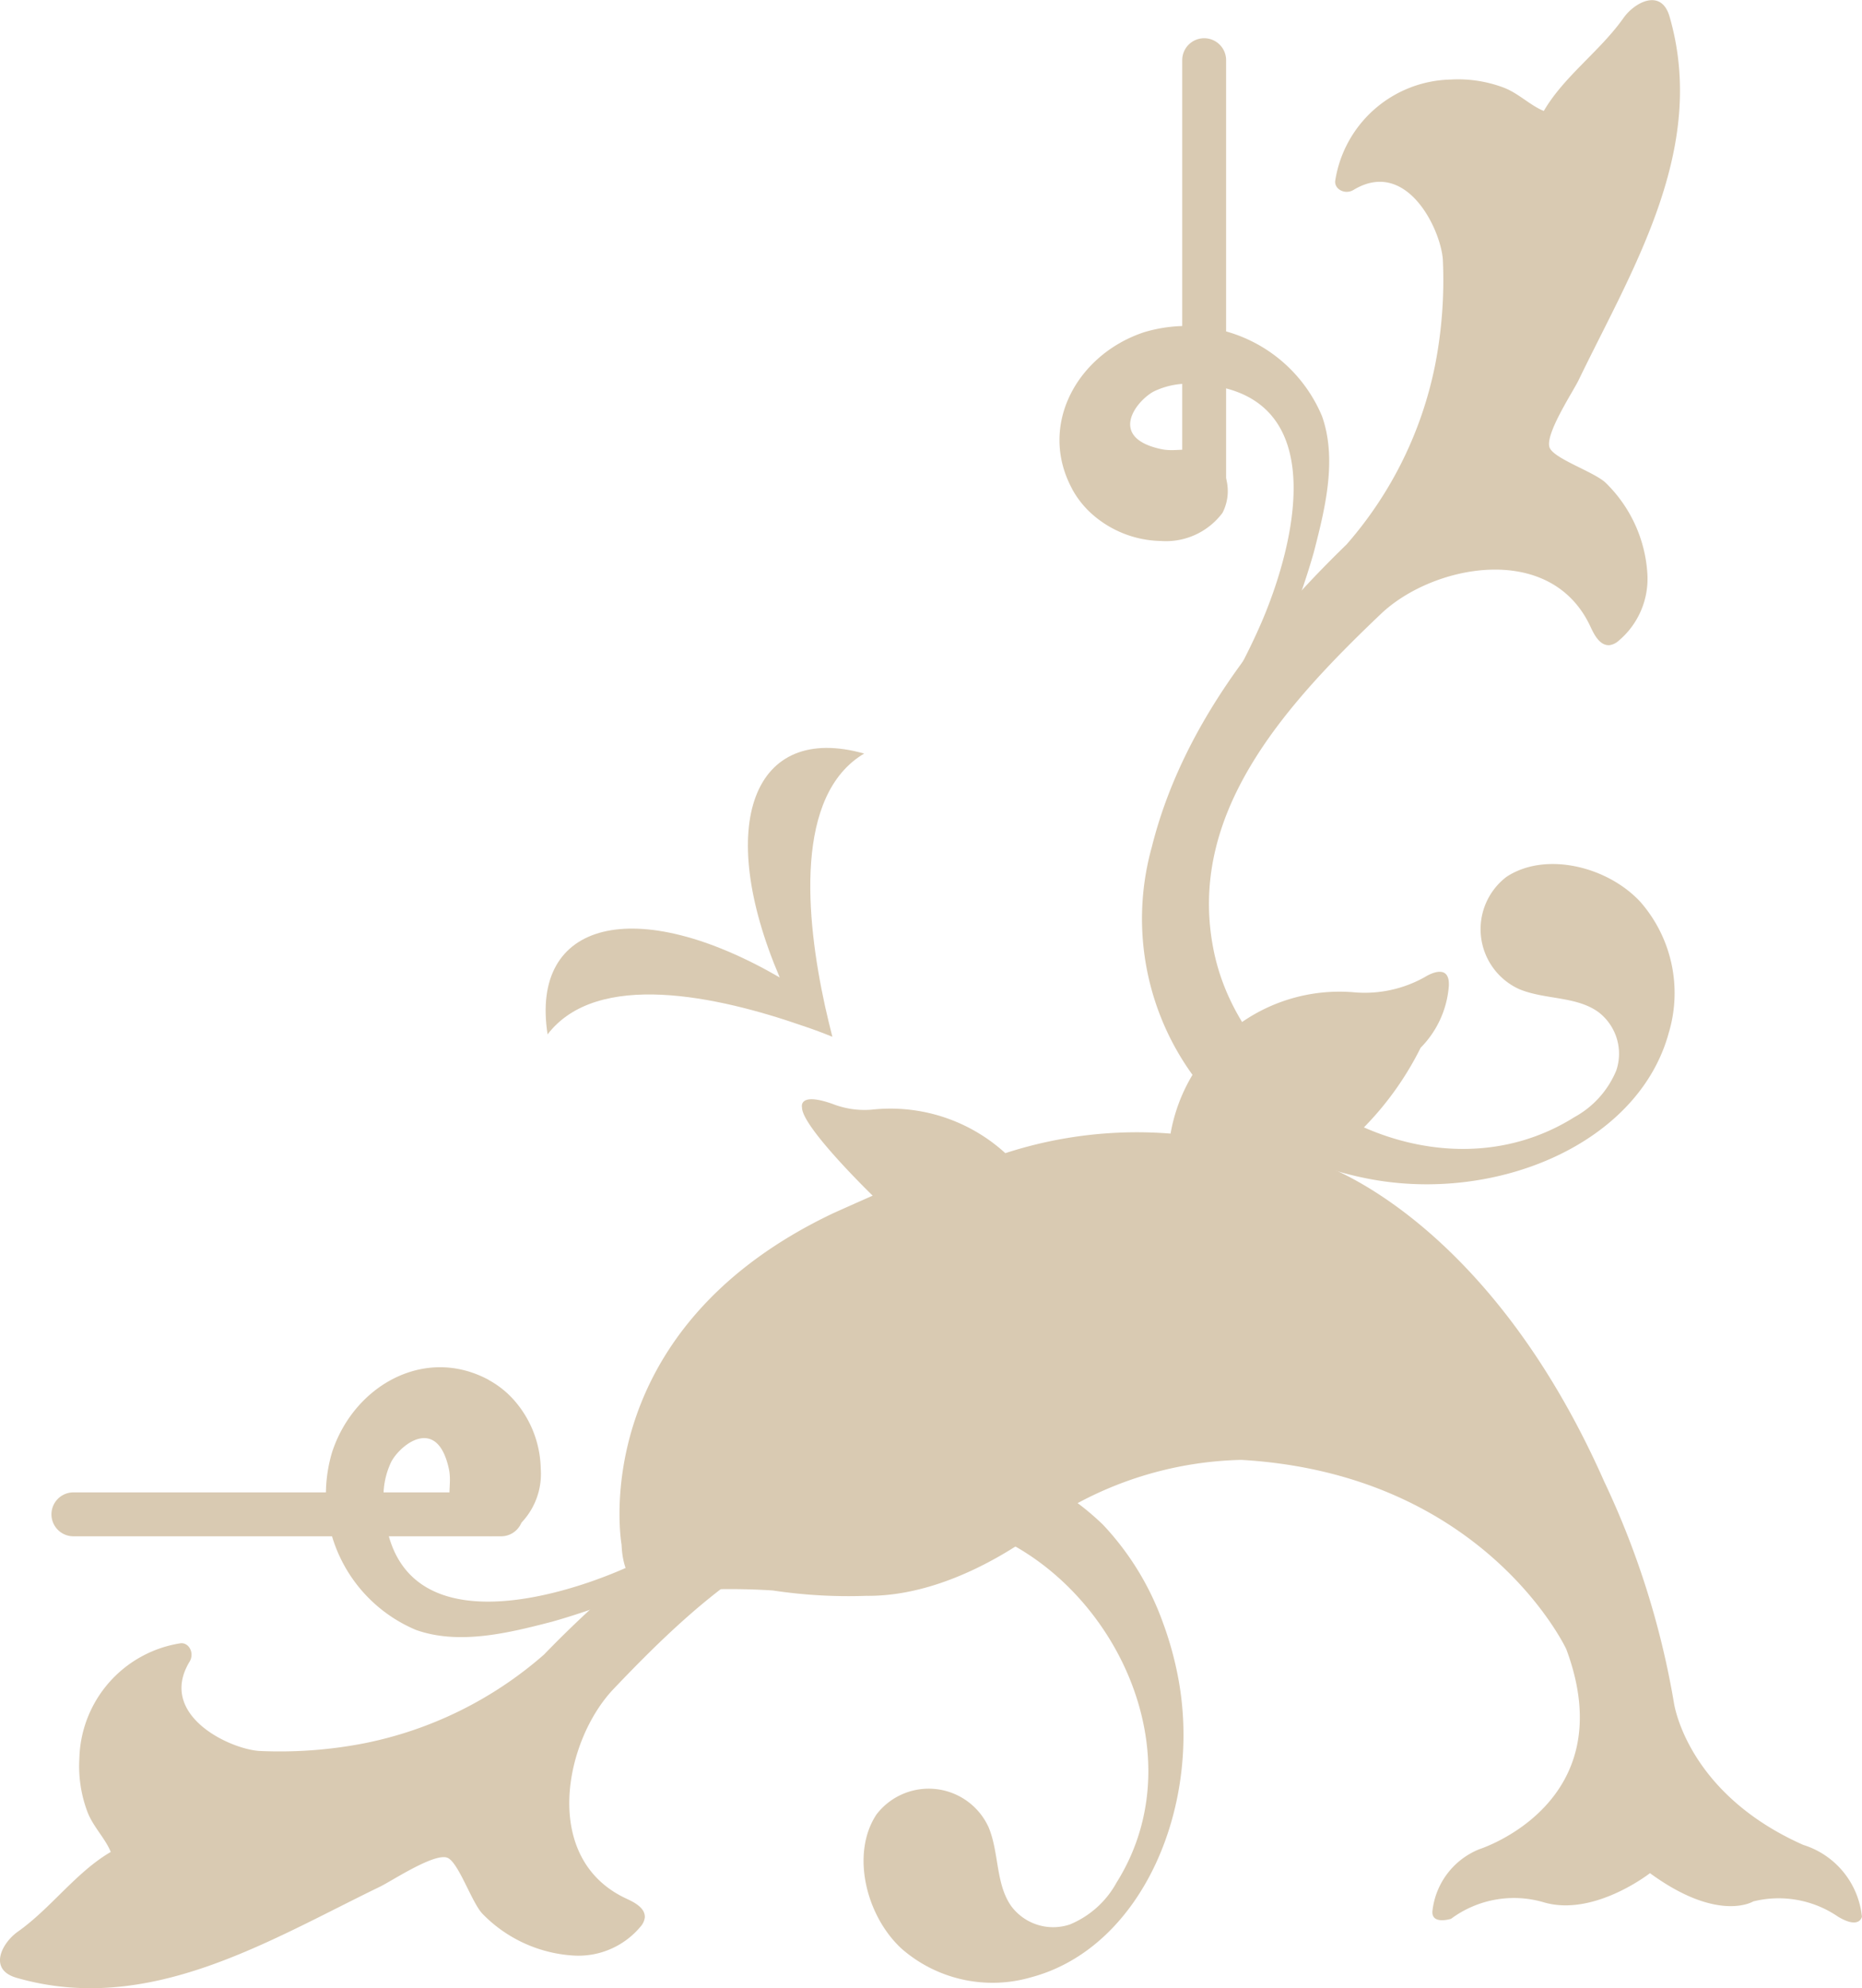
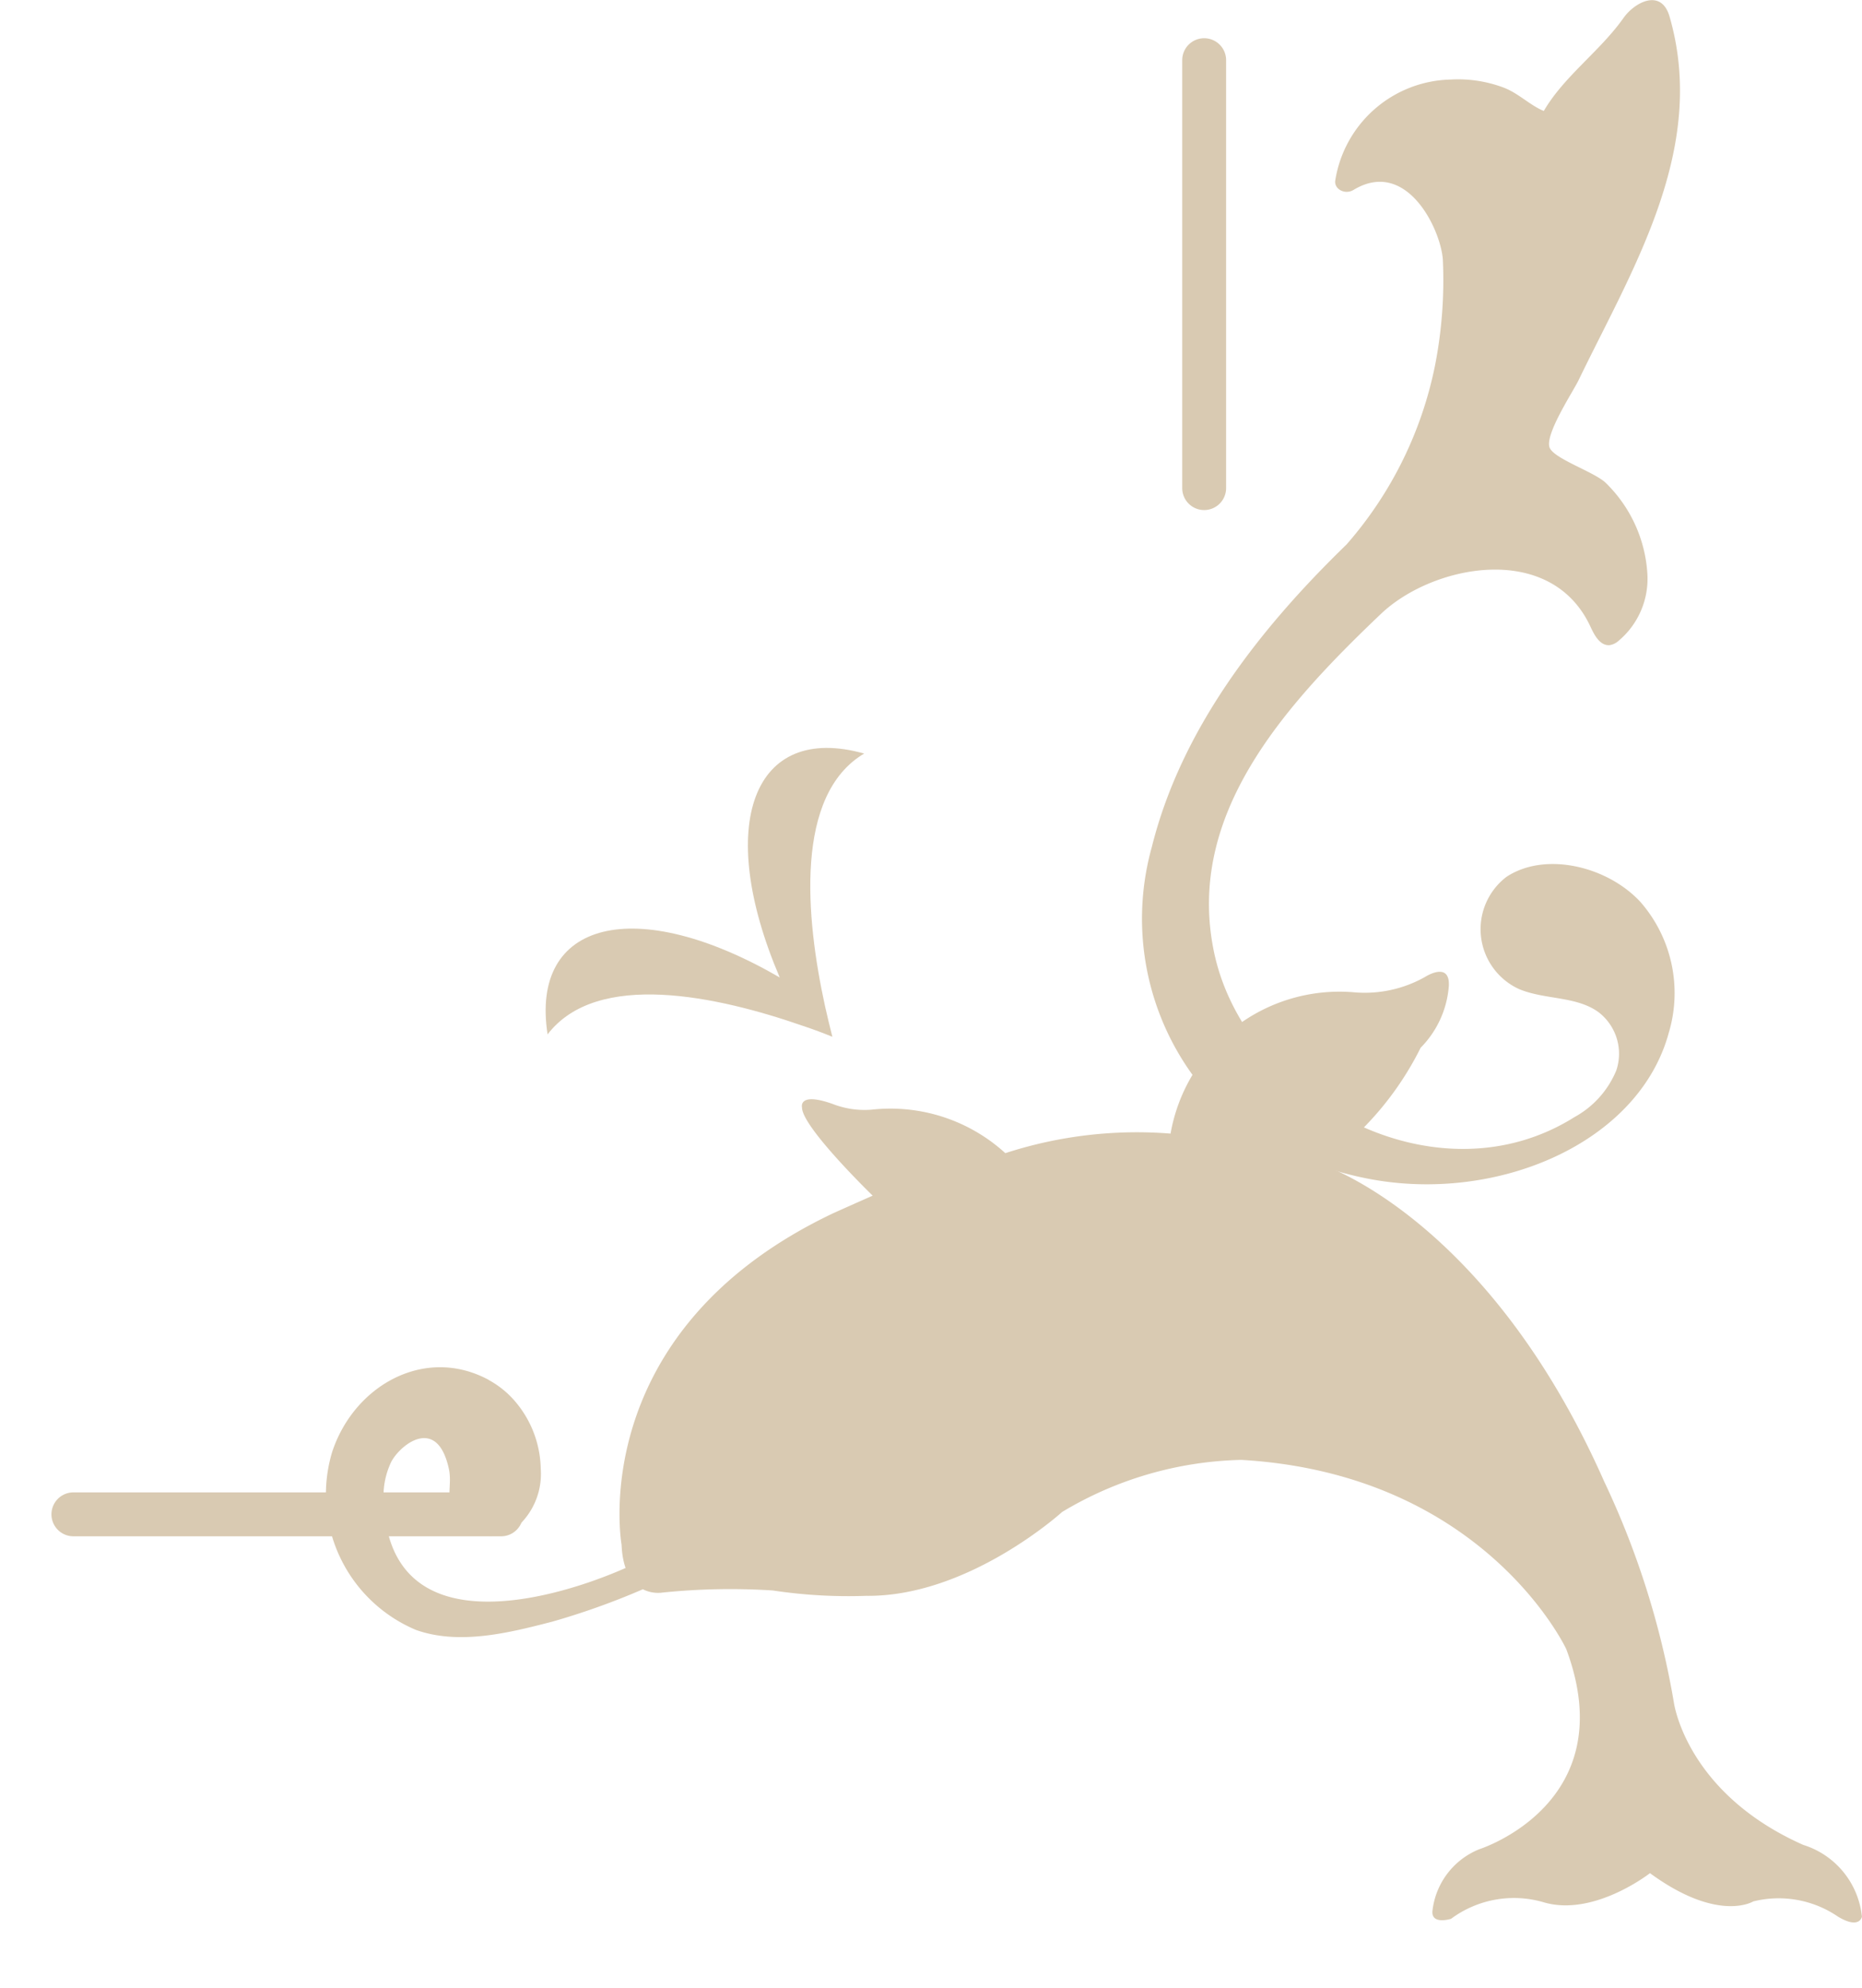
<svg xmlns="http://www.w3.org/2000/svg" id="restaurant_deco_br" width="69.333" height="74" viewBox="0 0 69.333 74">
  <defs>
    <clipPath id="clip-path">
      <rect id="長方形_90" data-name="長方形 90" width="69.333" height="74" fill="none" />
    </clipPath>
  </defs>
  <g id="グループ_120" data-name="グループ 120" clip-path="url(#clip-path)">
-     <path id="パス_720" data-name="パス 720" d="M77.588,80.139a3.48,3.48,0,0,0,.726.919,3.974,3.974,0,0,0,2.572,1.014,2.63,2.63,0,0,0,2.3-1.046,1.768,1.768,0,0,0,.068-1.475,1.619,1.619,0,0,0-.709-.717c-.587-.307-1.067-.057-1.645-.182-1.988-.427-.937-1.786-.274-2.144a2.933,2.933,0,0,1,1.512-.281c5.268.213,3.7,6.034,2.553,8.752-1.168,2.774-3.079,5.313-3.847,8.24a5.067,5.067,0,0,0,.978,4.829l.425-.51c.08-.2.168-.39.256-.583a8.258,8.258,0,0,1-.174-3.148,18.492,18.492,0,0,1,2.2-6.155A27.491,27.491,0,0,0,86.585,82.5c.4-1.552.888-3.441.307-5.073A5.472,5.472,0,0,0,80.274,74.3c-2.479.813-3.973,3.453-2.686,5.834" transform="translate(-37.666 -61.937)" fill="#d9cab2" />
    <path id="パス_721" data-name="パス 721" d="M92.4,98.035c-.061.139-.123.278-.187.415.063-.138.125-.277.187-.415" transform="translate(-45.039 -74.601)" fill="#d9cab2" />
    <path id="パス_722" data-name="パス 722" d="M102.782,96.9a5.151,5.151,0,0,0-1.067-4.815c-1.233-1.337-3.554-1.891-4.994-.936a2.45,2.45,0,0,0,.472,4.175c.952.4,2.123.256,2.952.855a1.947,1.947,0,0,1,.668,2.173,3.506,3.506,0,0,1-1.556,1.736c-5.212,3.276-12.347-.705-13.441-6.227-1-5.026,2.578-9.024,6.232-12.5,1.929-1.837,6.33-2.714,7.806.481.142.306.347.7.7.682a.627.627,0,0,0,.341-.16,3.012,3.012,0,0,0,1.077-2.466,5.159,5.159,0,0,0-1.552-3.415c-.414-.4-1.883-.88-2.082-1.294-.222-.461.855-2.084,1.067-2.52,2.016-4.167,4.815-8.618,3.391-13.541-.307-1.062-1.3-.539-1.719.058-.869,1.228-2.213,2.166-2.963,3.455-.5-.2-.94-.658-1.494-.869a4.818,4.818,0,0,0-1.98-.3,4.452,4.452,0,0,0-4.29,3.747c-.058.325.356.556.68.36,1.967-1.188,3.237,1.442,3.324,2.585a16.483,16.483,0,0,1-.285,3.921,14.442,14.442,0,0,1-3.3,6.691c-3.3,3.2-6.166,6.911-7.252,11.263a9.919,9.919,0,0,0,2.413,9.55,10.453,10.453,0,0,0,3.62,2.225,12.736,12.736,0,0,0,2.029.569c4.769.925,10.1-1.312,11.2-5.476" transform="translate(-40.629 -58.511)" fill="#d9cab2" />
    <path id="パス_723" data-name="パス 723" d="M29.782,26.007a3.472,3.472,0,0,1,.919.726,3.971,3.971,0,0,1,1.014,2.572,2.63,2.63,0,0,1-1.046,2.3,1.768,1.768,0,0,1-1.475.068,1.619,1.619,0,0,1-.717-.709c-.307-.587-.057-1.067-.182-1.645-.427-1.988-1.786-.937-2.144-.274a2.933,2.933,0,0,0-.281,1.512c.213,5.268,6.034,3.7,8.752,2.553,2.774-1.168,5.313-3.079,8.24-3.847a5.065,5.065,0,0,1,4.829.979l-.51.424c-.2.08-.39.168-.583.256a8.258,8.258,0,0,0-3.148-.174,18.492,18.492,0,0,0-6.155,2.2A27.493,27.493,0,0,1,32.142,35c-1.552.4-3.441.888-5.073.307a5.473,5.473,0,0,1-3.122-6.619c.813-2.479,3.453-3.973,5.834-2.686" transform="translate(-11.58 25.358)" fill="#d9cab2" />
    <path id="パス_724" data-name="パス 724" d="M45.807,29.9q.209-.092.415-.188-.207.1-.415.188" transform="translate(-22.374 28.907)" fill="#d9cab2" />
-     <path id="パス_725" data-name="パス 725" d="M38.386,19.6a5.151,5.151,0,0,1-4.815-1.067c-1.337-1.233-1.891-3.554-.936-4.994a2.45,2.45,0,0,1,4.175.472c.4.952.256,2.123.855,2.952a1.947,1.947,0,0,0,2.173.668,3.506,3.506,0,0,0,1.736-1.556c3.276-5.212-.705-12.347-6.227-13.441-5.026-1-9.024,2.578-12.5,6.232-1.837,1.929-2.714,6.33.481,7.806.306.142.7.347.682.7a.627.627,0,0,1-.16.341,3.012,3.012,0,0,1-2.466,1.077,5.161,5.161,0,0,1-3.415-1.552c-.4-.414-.88-1.882-1.294-2.082-.461-.222-2.084.855-2.52,1.067C9.986,18.241,5.535,21.04.611,19.615c-1.061-.307-.54-1.3.058-1.719,1.228-.869,2.166-2.213,3.455-2.963-.2-.5-.658-.94-.869-1.494a4.818,4.818,0,0,1-.3-1.98A4.452,4.452,0,0,1,6.7,7.169c.325-.058.556.356.36.68C5.87,9.816,8.5,11.086,9.643,11.173a16.483,16.483,0,0,0,3.921-.285,14.442,14.442,0,0,0,6.691-3.3c3.2-3.3,6.911-6.166,11.263-7.252a9.918,9.918,0,0,1,9.55,2.414,10.437,10.437,0,0,1,2.224,3.619A12.684,12.684,0,0,1,43.861,8.4c.925,4.769-1.312,10.1-5.476,11.2" transform="translate(0 53.996)" fill="#d9cab2" />
    <path id="パス_726" data-name="パス 726" d="M51.579,69.433c-2.6,1.54-2.184,6.092-1.458,9.411.089.4.183.781.272,1.133-.333-.137-.7-.275-1.078-.4-3.209-1.119-7.685-2.089-9.526.309-.661-4.24,3.28-5.225,8.644-2.117-2.436-5.7-.985-9.5,3.146-8.333" transform="translate(-19.399 -41.388)" fill="#d9cab2" />
    <path id="パス_727" data-name="パス 727" d="M4.562,34.513H20.489a.817.817,0,0,0,0-1.634H4.562a.817.817,0,0,0,0,1.634" transform="translate(-1.829 22.667)" fill="#d9cab2" />
    <path id="パス_728" data-name="パス 728" d="M86.869,125.106a.817.817,0,0,0,.817-.817V108.362a.817.817,0,0,0-1.634,0v15.927a.817.817,0,0,0,.817.817" transform="translate(-42.031 -106.122)" fill="#d9cab2" />
    <path id="パス_729" data-name="パス 729" d="M61.569,24.886S58.088,28.044,54.283,28a18.859,18.859,0,0,1-3.481-.2,24.688,24.688,0,0,0-4.129.081s-1.417.243-1.5-1.781c0,0-1.417-7.934,7.893-12.346,0,0,.891-.4,1.457-.648,0,0-2.631-2.55-2.631-3.279,0,0-.162-.607,1.174-.122a3.258,3.258,0,0,0,1.417.2,6.347,6.347,0,0,1,4.979,1.619,15.841,15.841,0,0,1,6.153-.728,6.385,6.385,0,0,1,6.8-5.262,4.569,4.569,0,0,0,2.671-.566s.931-.607.891.324A3.658,3.658,0,0,1,74.927,7.6,11.6,11.6,0,0,1,71.2,11.933s6.193,1.943,10.565,11.82a31.449,31.449,0,0,1,2.591,8.217s.446,3.36,4.817,5.3a3.131,3.131,0,0,1,2.185,2.671s-.081.486-.89,0a3.911,3.911,0,0,0-3.157-.567s-1.3.81-3.845-1.052c0,0-2.065,1.619-3.927,1.093a3.931,3.931,0,0,0-3.481.607s-.769.242-.688-.324a2.81,2.81,0,0,1,1.741-2.267s5.384-1.7,3.238-7.448c0,0-3.036-6.517-12.1-7.043a13.507,13.507,0,0,0-6.679,1.943" transform="translate(-22.028 31.396)" fill="#d9cab2" />
  </g>
</svg>